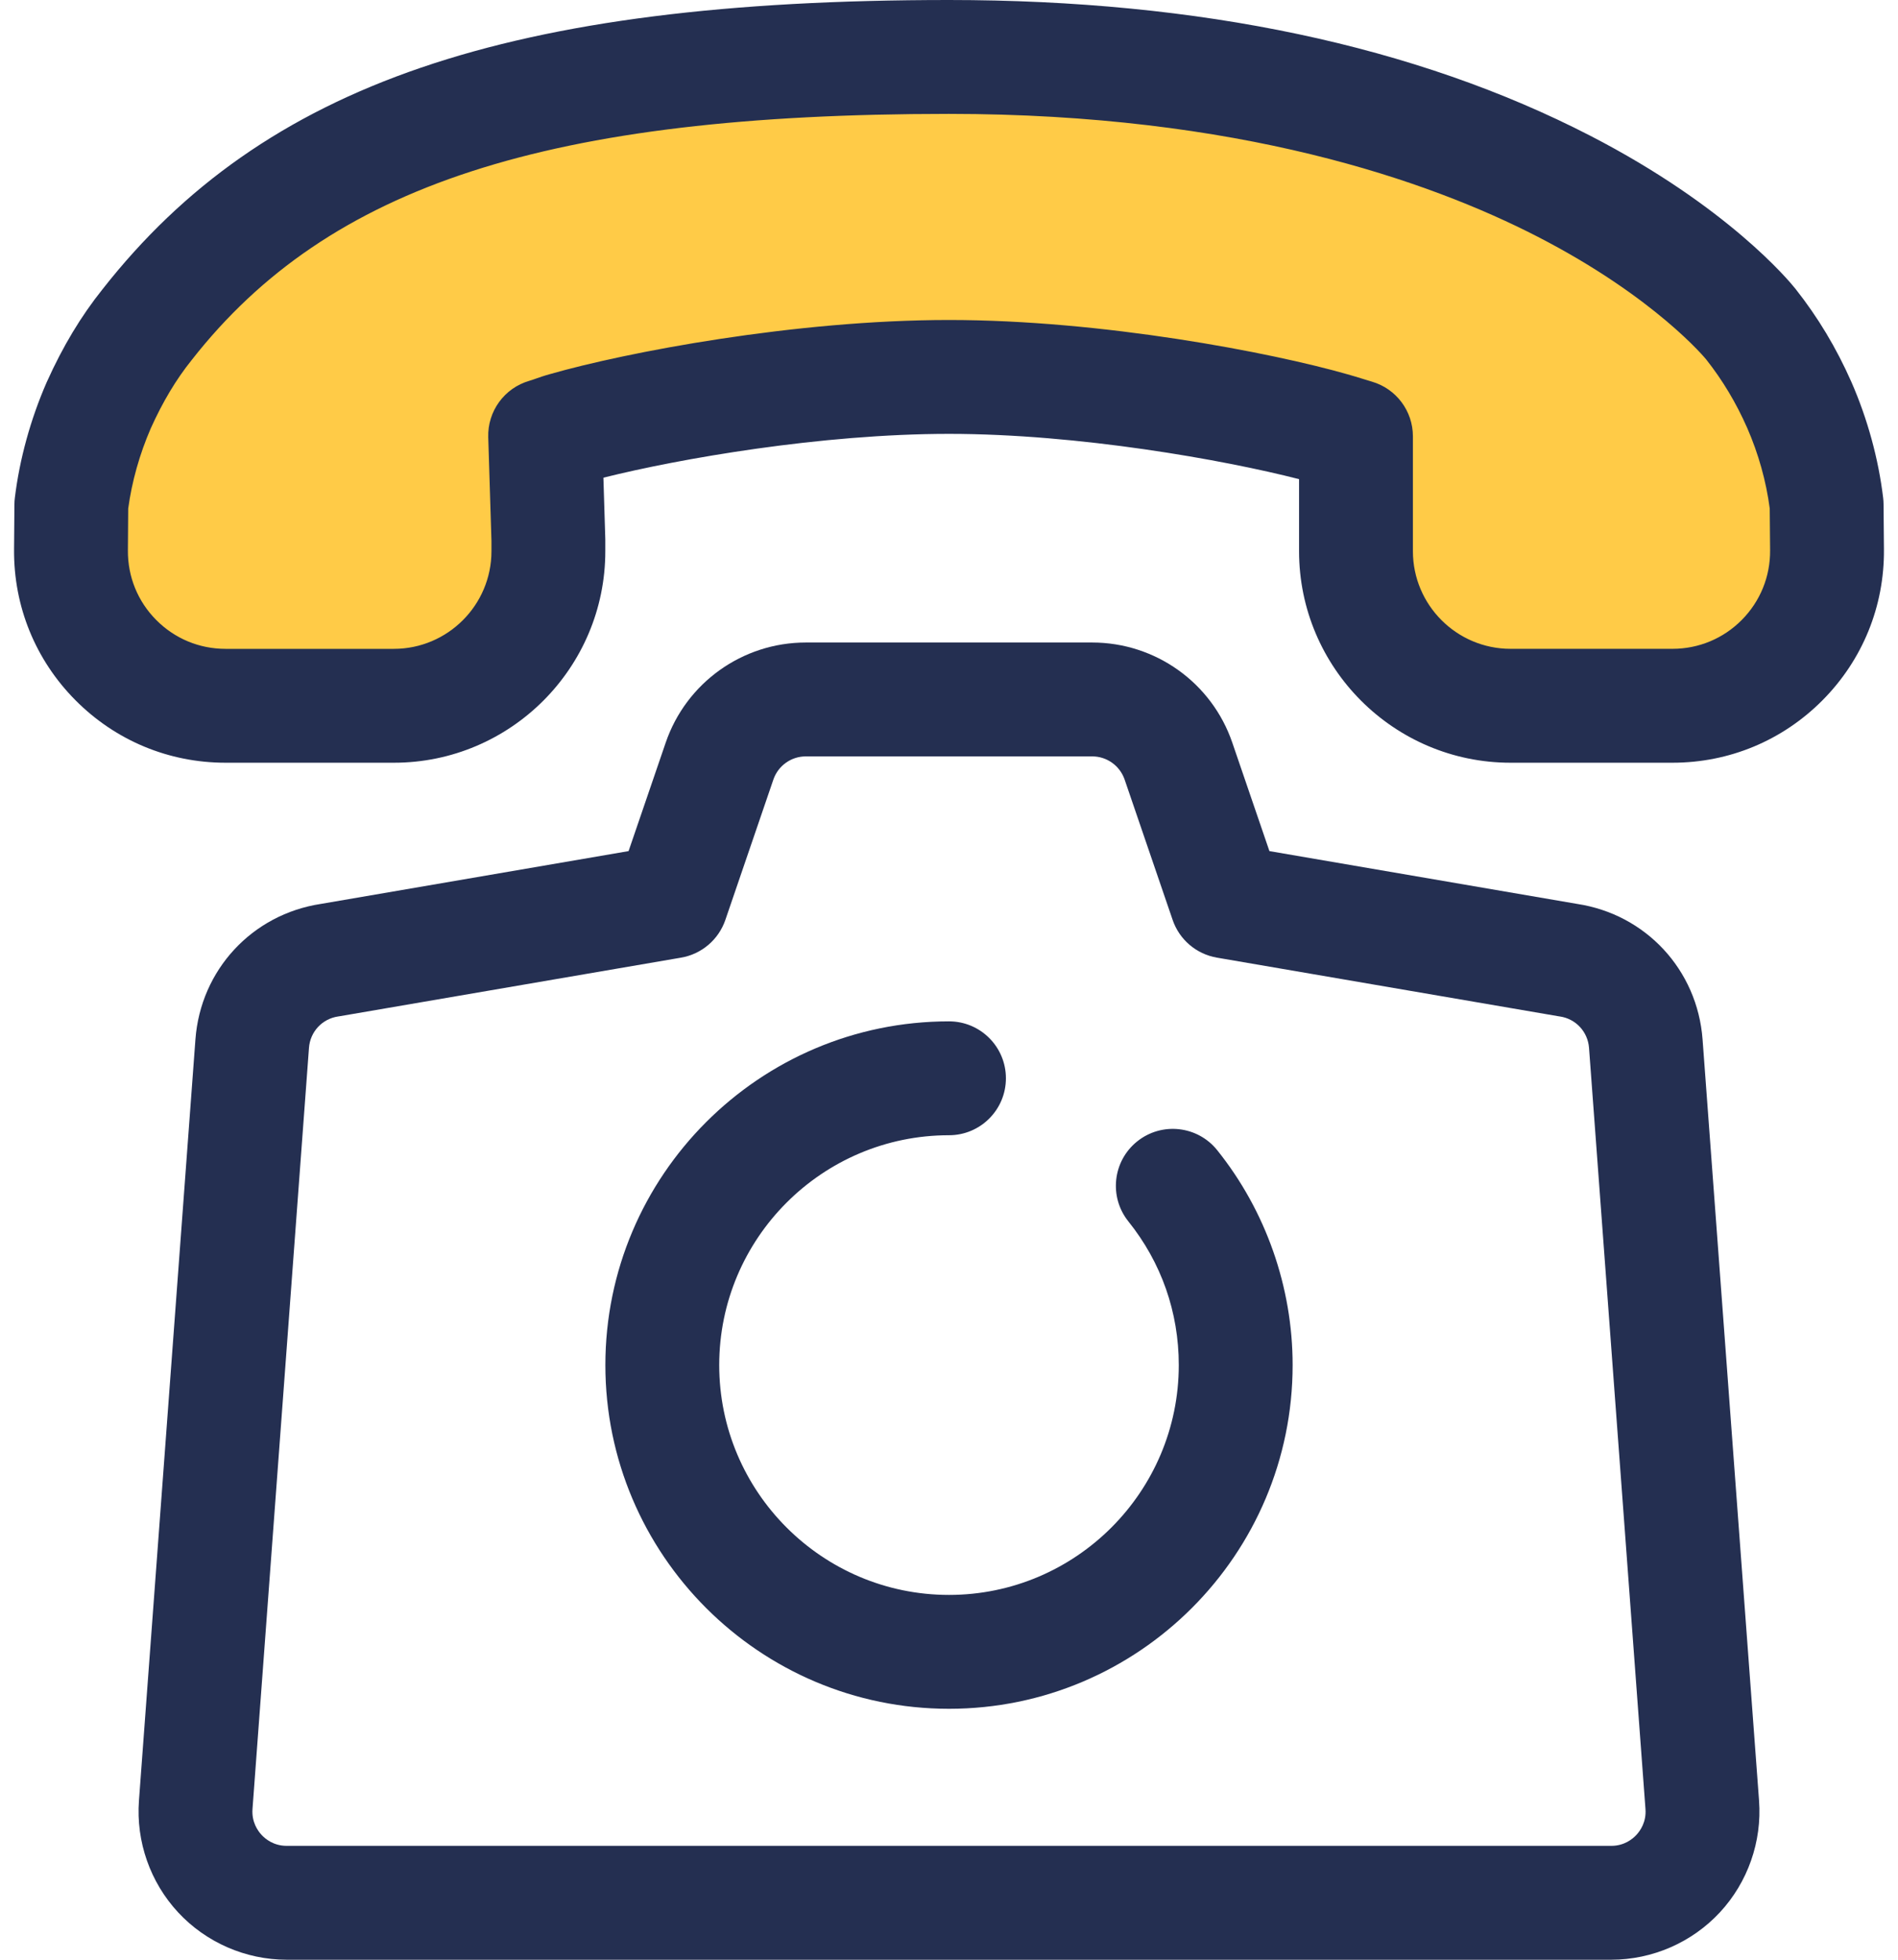
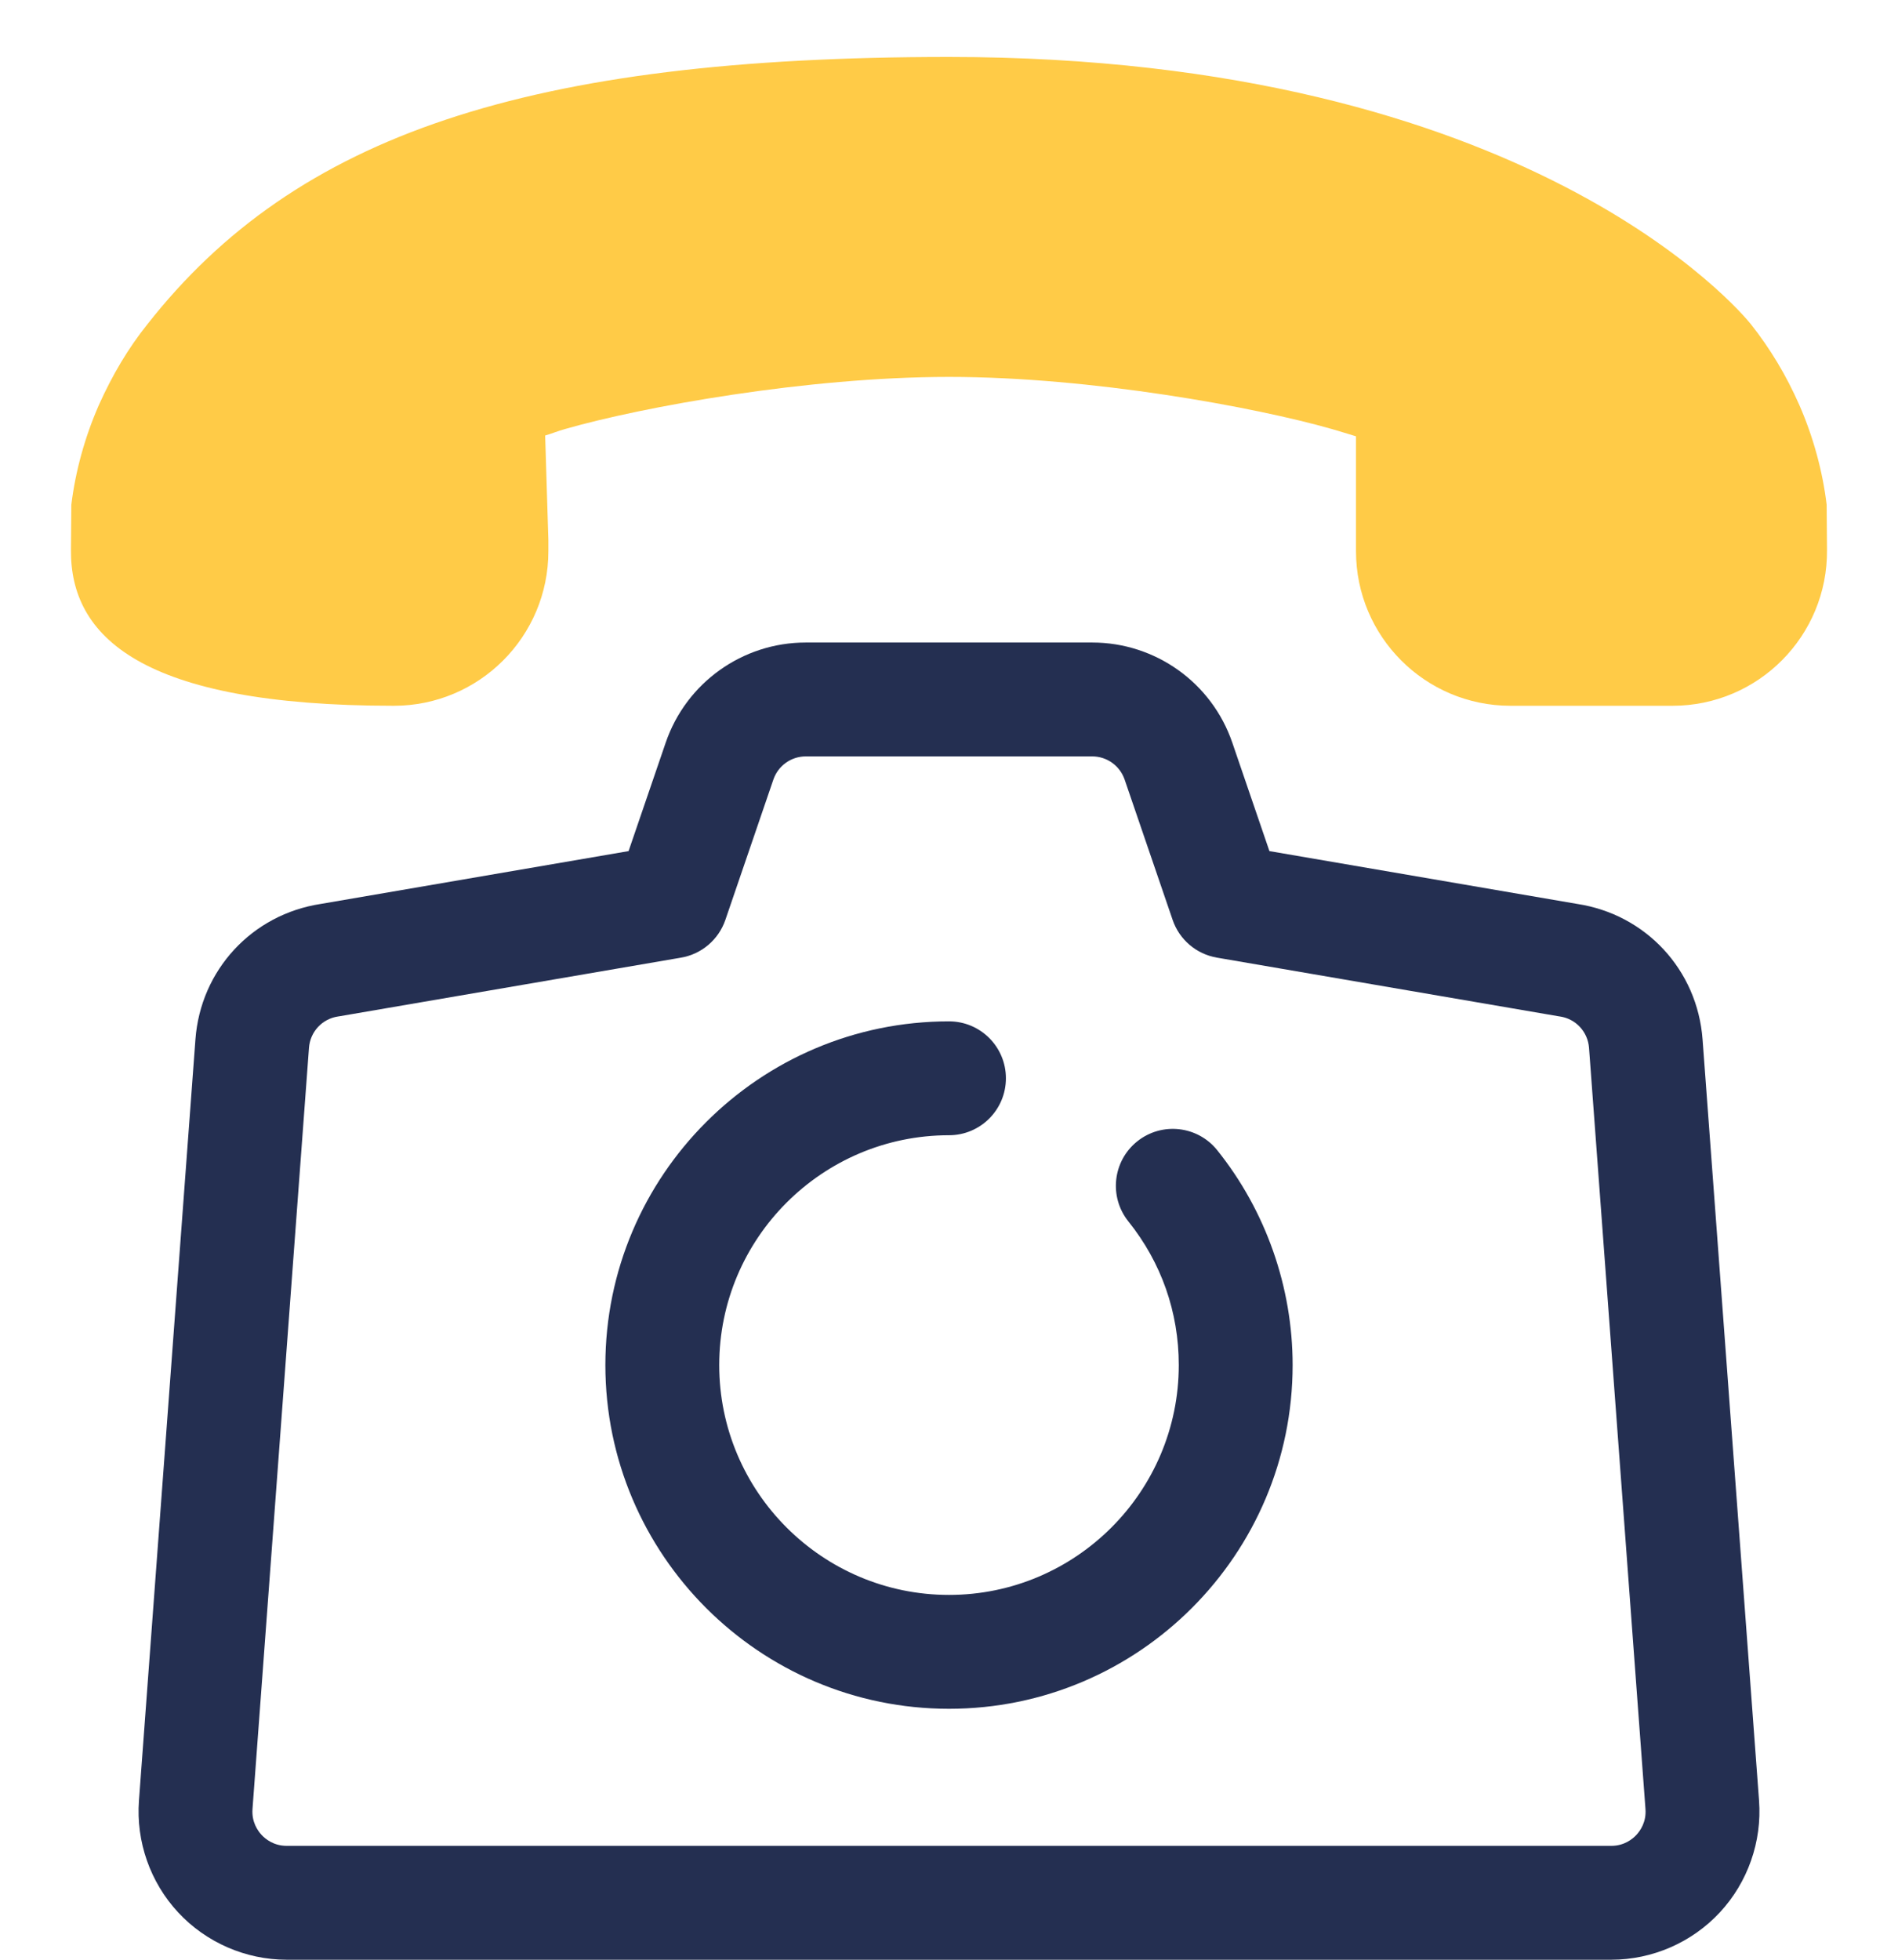
<svg xmlns="http://www.w3.org/2000/svg" width="62" height="64" viewBox="0 0 62 64" fill="none">
-   <path d="M44.295 18.001L44.295 14.249C44.047 14.176 43.786 14.09 43.513 14.013C41.01 13.296 35.639 12.309 31.001 12.309C26.352 12.31 20.971 13.29 18.469 14.008C18.204 14.081 18.054 14.152 17.808 14.223L17.913 17.636V18.001C17.913 20.789 15.653 23.049 12.865 23.049H7.367C4.563 23.049 2.296 20.765 2.318 17.961L2.33 16.484C2.463 15.396 2.768 14.282 3.229 13.228C3.678 12.231 4.195 11.364 4.808 10.599C9.674 4.394 17.263 1.863 30.992 1.86C49.969 1.862 56.903 10.223 57.197 10.591C57.83 11.393 58.347 12.253 58.776 13.225C59.234 14.27 59.539 15.396 59.669 16.481L59.681 17.958C59.705 20.763 57.438 23.049 54.633 23.049H49.344C46.555 23.049 44.295 20.789 44.295 18.001Z" fill="#FFCB47" />
-   <path d="M54.633 24.909H49.343C45.535 24.909 42.436 21.81 42.435 18.001L42.435 15.648C39.984 15.019 35.232 14.169 31.001 14.169C26.826 14.169 22.188 14.98 19.711 15.6L19.772 17.578C19.773 17.598 19.773 17.617 19.773 17.636V18.001C19.773 21.81 16.674 24.909 12.866 24.909H7.367C5.511 24.909 3.77 24.183 2.463 22.866C1.156 21.549 0.445 19.802 0.459 17.946L0.471 16.469C0.471 16.398 0.476 16.328 0.485 16.258C0.639 14.992 0.999 13.687 1.525 12.483C1.528 12.477 1.531 12.471 1.534 12.464C2.053 11.31 2.648 10.322 3.351 9.444C8.612 2.739 16.622 0.003 30.992 0C39.197 0.001 46.249 1.494 51.953 4.436C56.425 6.742 58.435 9.162 58.649 9.43C59.39 10.368 59.985 11.361 60.477 12.473C61.004 13.676 61.362 14.983 61.515 16.259C61.523 16.328 61.528 16.397 61.528 16.465L61.541 17.942C61.556 19.799 60.845 21.547 59.538 22.865C58.231 24.183 56.489 24.909 54.633 24.909ZM31.001 10.45C36.009 10.45 41.534 11.512 44.025 12.226C44.193 12.273 44.366 12.326 44.534 12.378C44.631 12.408 44.726 12.438 44.819 12.465C45.611 12.698 46.154 13.424 46.154 14.249L46.154 18C46.154 19.759 47.585 21.189 49.343 21.189H54.633C55.489 21.189 56.294 20.854 56.897 20.246C57.5 19.637 57.829 18.83 57.822 17.973L57.81 16.605C57.694 15.716 57.439 14.808 57.072 13.971C56.711 13.153 56.273 12.422 55.737 11.742C55.728 11.731 54.087 9.717 50.23 7.731C46.676 5.902 40.453 3.72 30.992 3.719C17.902 3.722 10.74 6.047 6.271 11.746C6.267 11.751 6.263 11.756 6.259 11.761C5.753 12.392 5.318 13.118 4.928 13.982C4.561 14.825 4.306 15.731 4.188 16.609L4.178 17.975C4.171 18.832 4.499 19.639 5.103 20.247C5.706 20.855 6.51 21.19 7.367 21.19H12.865C14.624 21.19 16.054 19.759 16.054 18.001V17.665L15.949 14.28C15.923 13.431 16.476 12.672 17.292 12.436C17.368 12.414 17.429 12.392 17.491 12.37C17.613 12.327 17.765 12.273 17.965 12.218C20.447 11.506 25.96 10.451 31.001 10.45Z" fill="#242F51" />
+   <path d="M44.295 18.001L44.295 14.249C44.047 14.176 43.786 14.09 43.513 14.013C41.01 13.296 35.639 12.309 31.001 12.309C26.352 12.31 20.971 13.29 18.469 14.008C18.204 14.081 18.054 14.152 17.808 14.223L17.913 17.636V18.001C17.913 20.789 15.653 23.049 12.865 23.049C4.563 23.049 2.296 20.765 2.318 17.961L2.33 16.484C2.463 15.396 2.768 14.282 3.229 13.228C3.678 12.231 4.195 11.364 4.808 10.599C9.674 4.394 17.263 1.863 30.992 1.86C49.969 1.862 56.903 10.223 57.197 10.591C57.83 11.393 58.347 12.253 58.776 13.225C59.234 14.27 59.539 15.396 59.669 16.481L59.681 17.958C59.705 20.763 57.438 23.049 54.633 23.049H49.344C46.555 23.049 44.295 20.789 44.295 18.001Z" fill="#FFCB47" />
  <path d="M52.635 64H9.365C8.024 64 6.731 63.436 5.819 62.454C4.907 61.471 4.44 60.141 4.539 58.803L6.384 33.945C6.552 31.675 8.237 29.859 10.485 29.519L20.533 27.795L21.745 24.255C22.414 22.298 24.254 20.983 26.322 20.983H35.678C37.746 20.983 39.586 22.298 40.255 24.255L41.467 27.795L51.515 29.519C53.763 29.859 55.447 31.675 55.616 33.945L57.461 58.804C57.56 60.141 57.093 61.471 56.181 62.454C55.268 63.436 53.976 64 52.635 64ZM26.322 24.702C25.843 24.702 25.418 25.007 25.263 25.459L23.694 30.044C23.473 30.687 22.919 31.159 22.249 31.274L11.093 33.188C11.078 33.191 11.063 33.193 11.047 33.195C10.524 33.272 10.132 33.693 10.093 34.22L8.248 59.079C8.217 59.502 8.42 59.789 8.544 59.923C8.668 60.057 8.94 60.281 9.365 60.281H52.635C53.059 60.281 53.331 60.057 53.455 59.923C53.579 59.789 53.783 59.502 53.751 59.079L51.907 34.22C51.867 33.693 51.475 33.271 50.952 33.195C50.937 33.193 50.921 33.19 50.906 33.188L39.751 31.274C39.08 31.159 38.526 30.687 38.306 30.044L36.737 25.459C36.581 25.006 36.156 24.702 35.678 24.702H26.322L26.322 24.702Z" fill="#242F51" />
  <path d="M31 55.805C24.81 55.805 19.775 50.77 19.775 44.58C19.775 38.39 24.81 33.355 31 33.355C32.027 33.355 32.859 34.187 32.859 35.214C32.859 36.241 32.027 37.074 31 37.074C26.861 37.074 23.494 40.441 23.494 44.58C23.494 48.719 26.861 52.086 31 52.086C35.139 52.086 38.506 48.719 38.506 44.58C38.506 42.854 37.937 41.232 36.86 39.889C36.218 39.088 36.346 37.917 37.148 37.275C37.949 36.633 39.119 36.761 39.762 37.563C41.35 39.544 42.225 42.036 42.225 44.58C42.225 50.77 37.19 55.805 31 55.805Z" fill="#242F51" />
</svg>